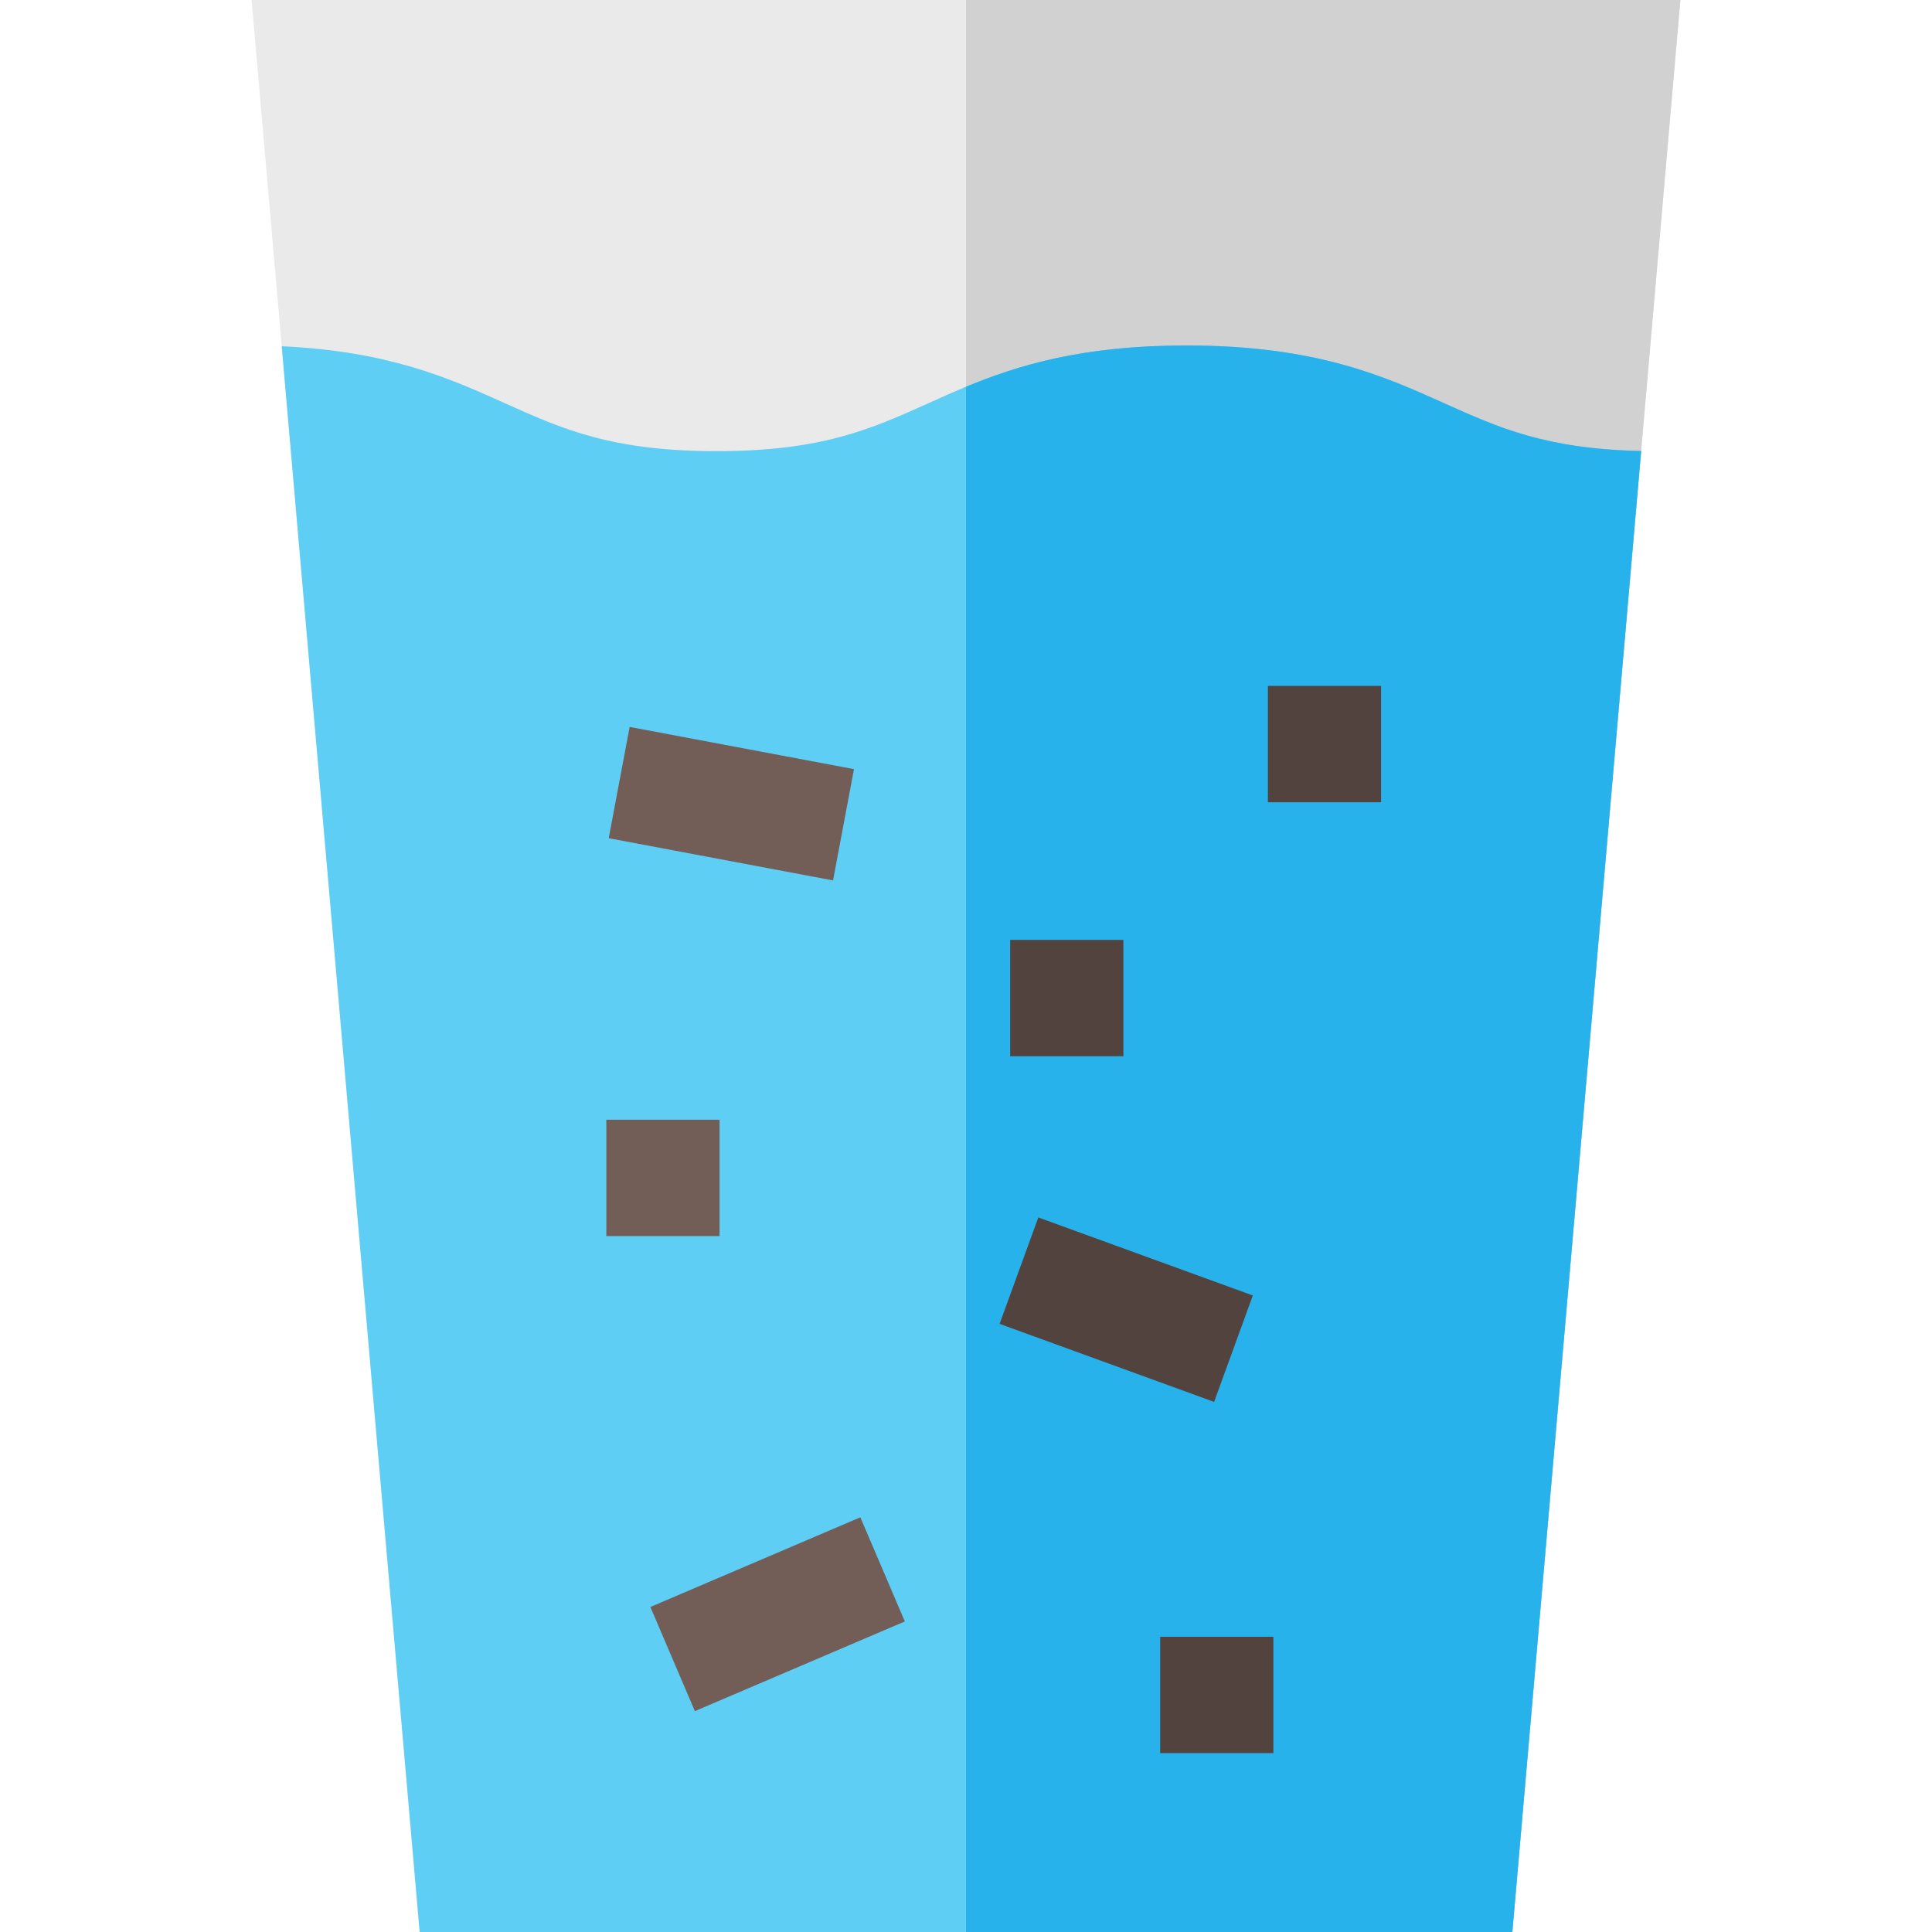
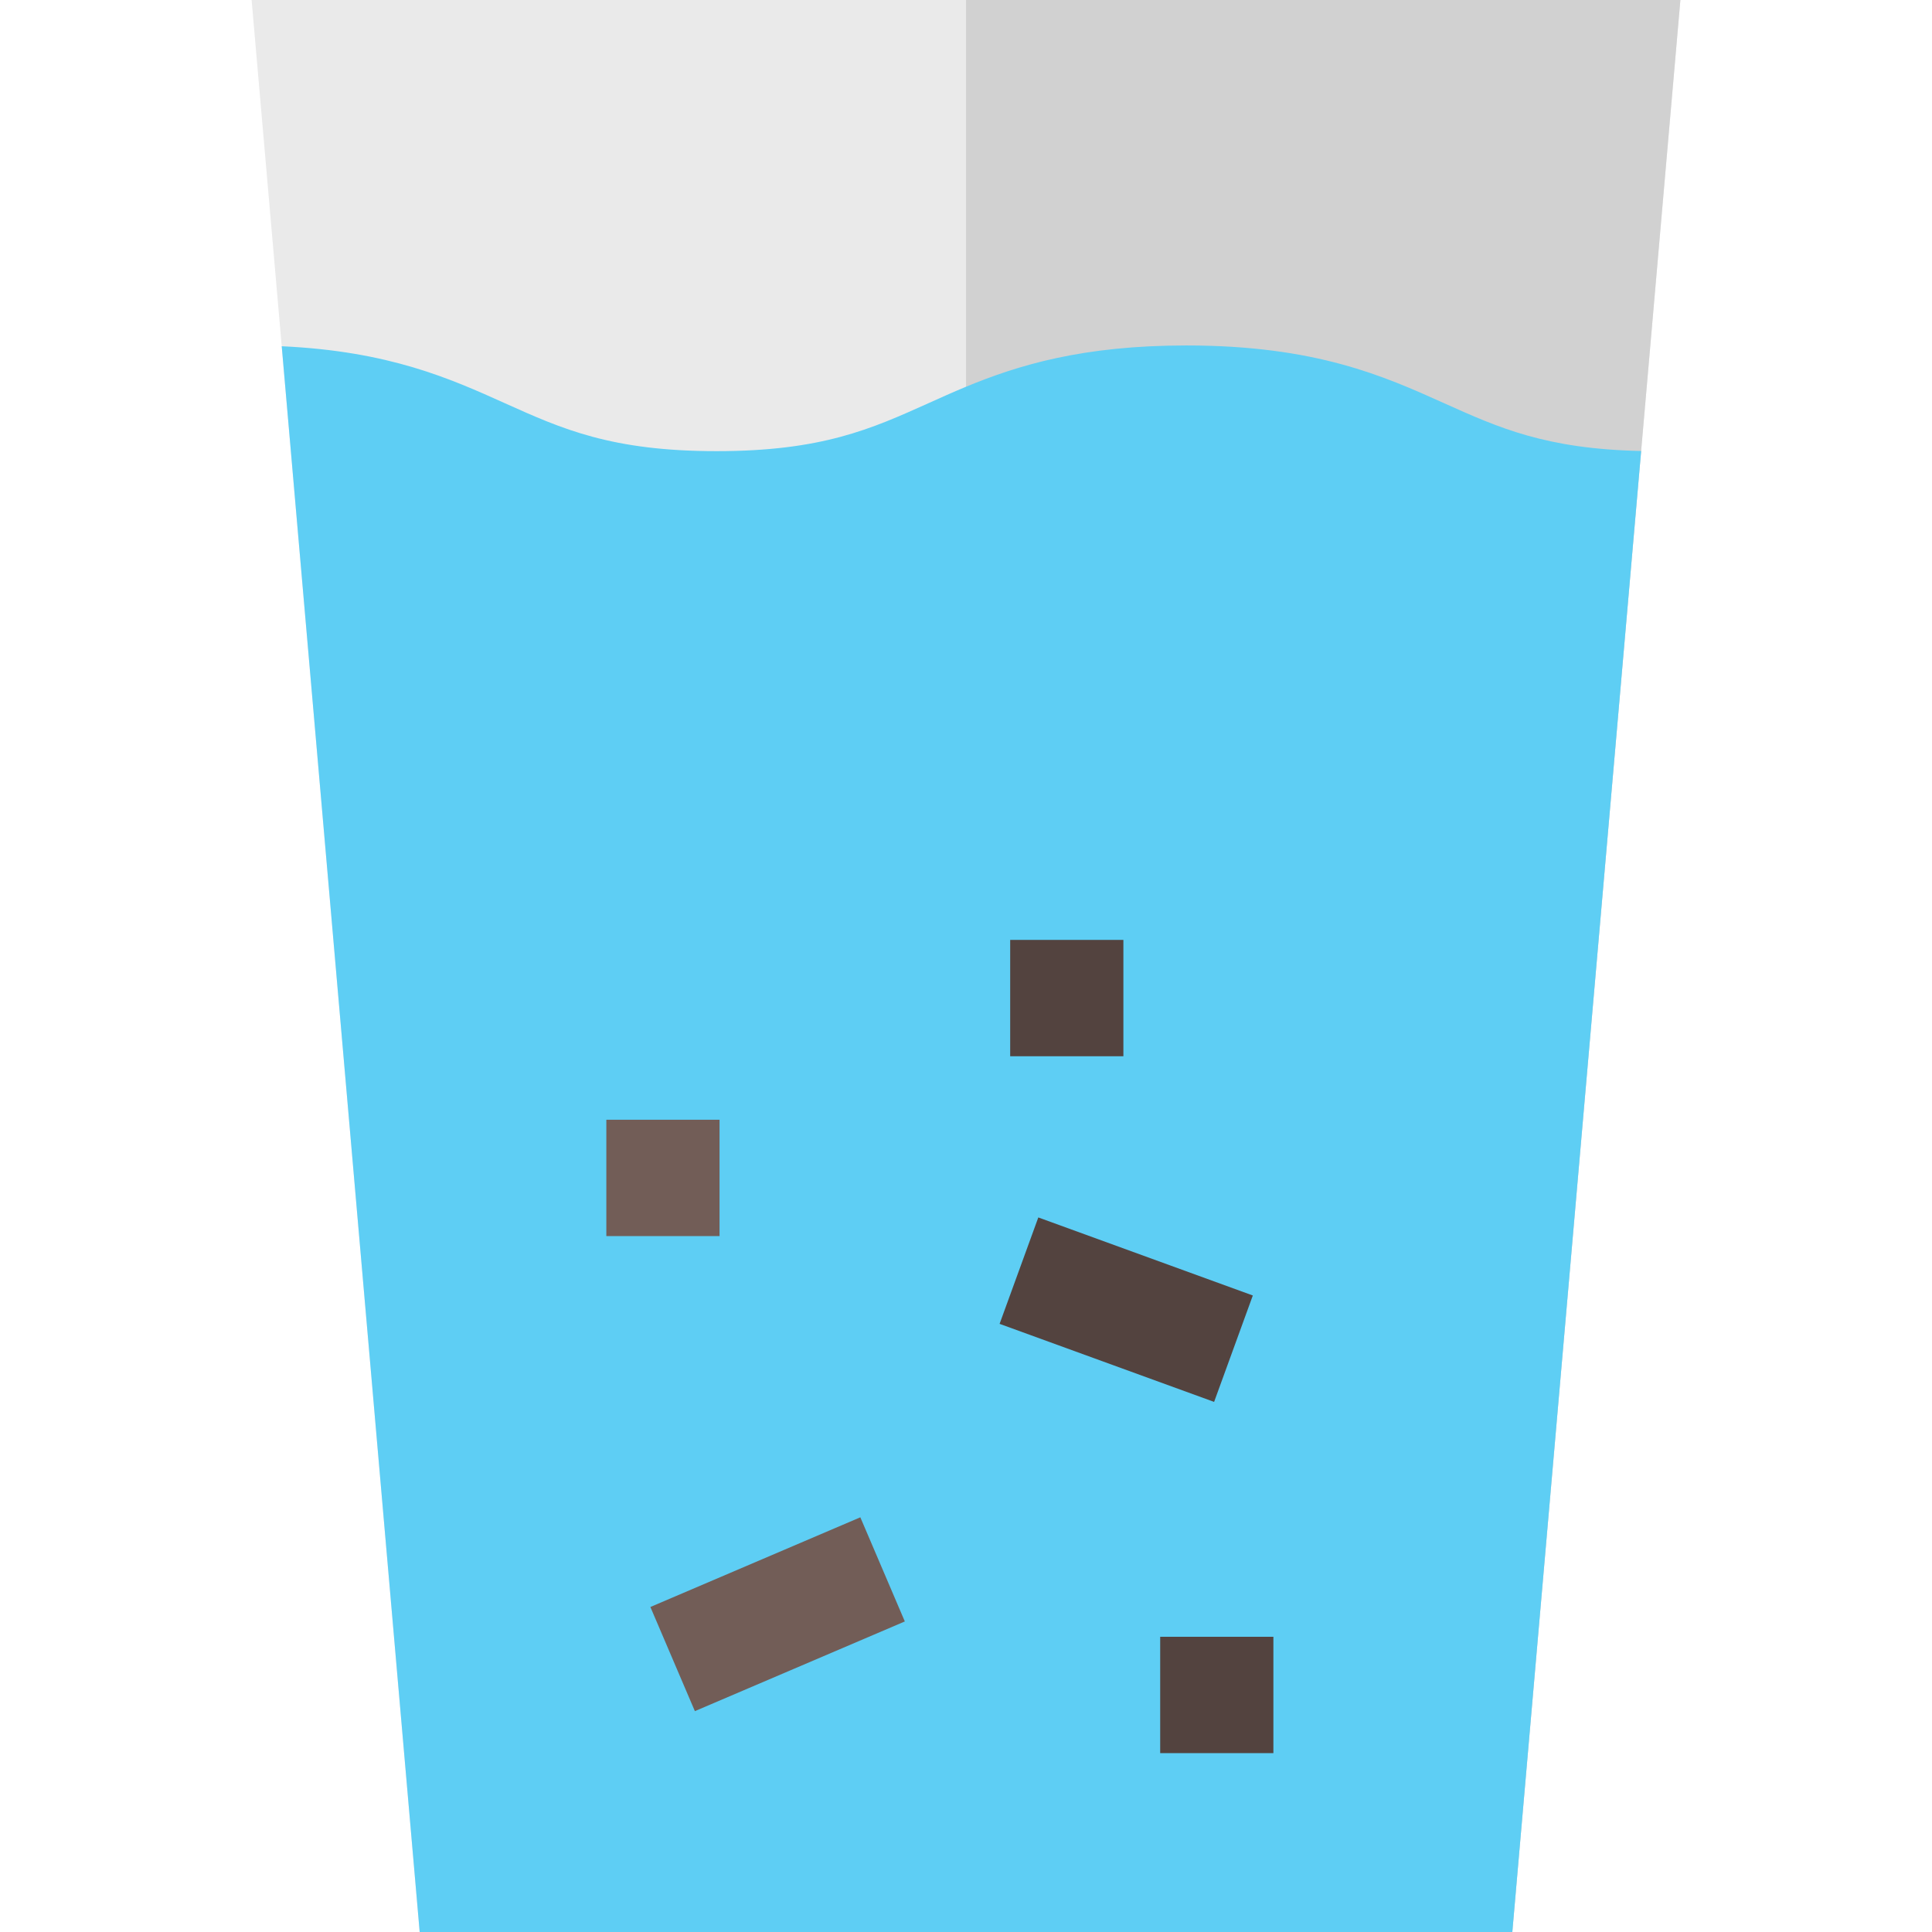
<svg xmlns="http://www.w3.org/2000/svg" id="Capa_1" enable-background="new 0 0 512 512" height="512" viewBox="0 0 512 512" width="512">
  <path d="m445.32 0-10.4 119.52-34.14 392.48h-289.56l-36.56-420.24-7.98-91.76z" fill="#eaeaea" />
  <path d="m445.32 0-10.4 119.52-34.14 392.48h-144.77v-512z" fill="#d1d1d1" />
  <path d="m434.92 119.52-34.14 392.48h-289.56l-36.56-420.24c28.5 1.3 44.72 8.6 59.19 15.12 15.12 6.8 28.18 12.68 56.07 12.68s40.95-5.88 56.07-12.68c3.21-1.45 6.52-2.94 10.02-4.39 13.89-5.75 30.95-10.94 58.37-10.94 34.33 0 52.42 8.14 68.38 15.33 14.4 6.47 26.92 12.11 52.16 12.64z" fill="#5ecef4" />
-   <path d="m434.92 119.52-34.14 392.48h-144.77v-409.51c13.89-5.75 30.95-10.94 58.37-10.94 34.33 0 52.42 8.14 68.38 15.33 14.4 6.47 26.92 12.11 52.16 12.64z" fill="#27b2eb" />
-   <path d="m178.693 182.686h30v60.477h-30z" fill="#725d57" transform="matrix(.185 -.983 .983 .185 -51.323 363.99)" />
  <path d="m283.338 316.888h30v60.477h-30z" fill="#53433f" transform="matrix(.342 -.94 .94 .342 -129.873 508.797)" />
  <path d="m175.686 412.649h60.477v30h-60.477z" fill="#725d57" transform="matrix(.92 -.393 .393 .92 -151.443 115.276)" />
-   <path d="m336 181.771h30v30.833h-30z" fill="#53433f" />
  <path d="m160.686 296.743h30v30.833h-30z" fill="#725d57" />
  <g fill="#53433f">
    <path d="m307.461 433.764h30v30.833h-30z" />
    <path d="m267.709 249.083h30v30.833h-30z" />
  </g>
</svg>